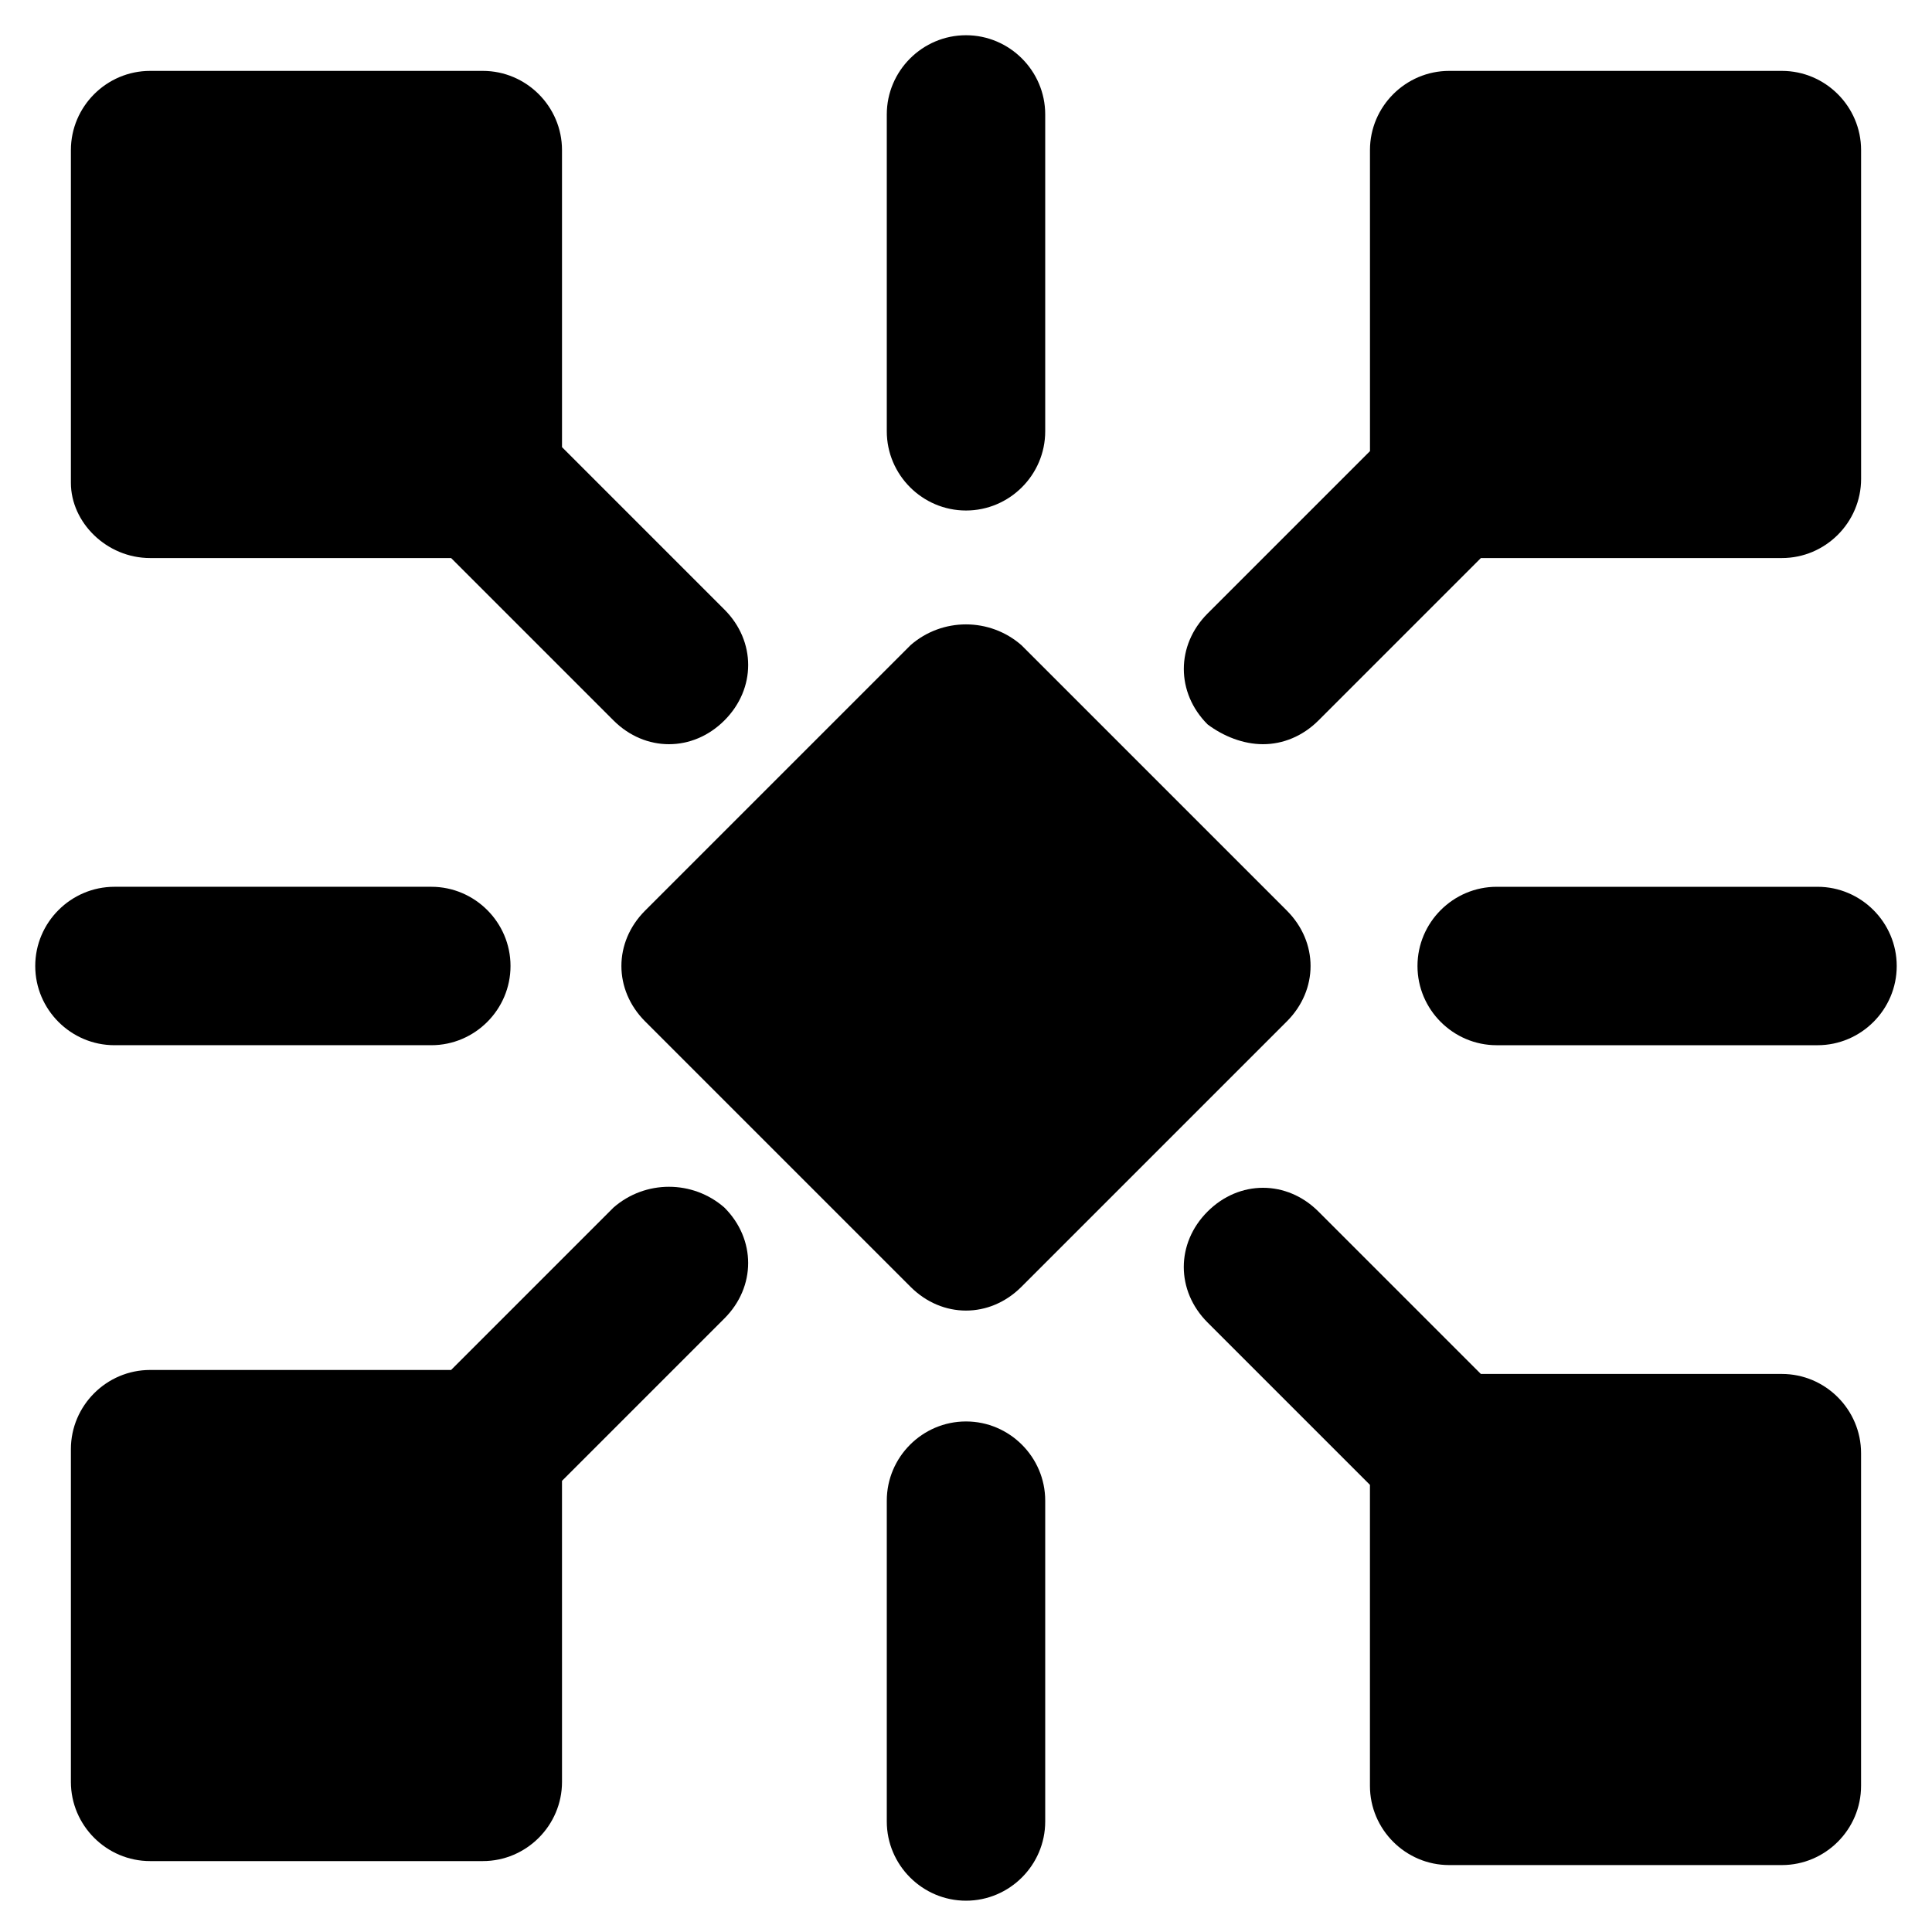
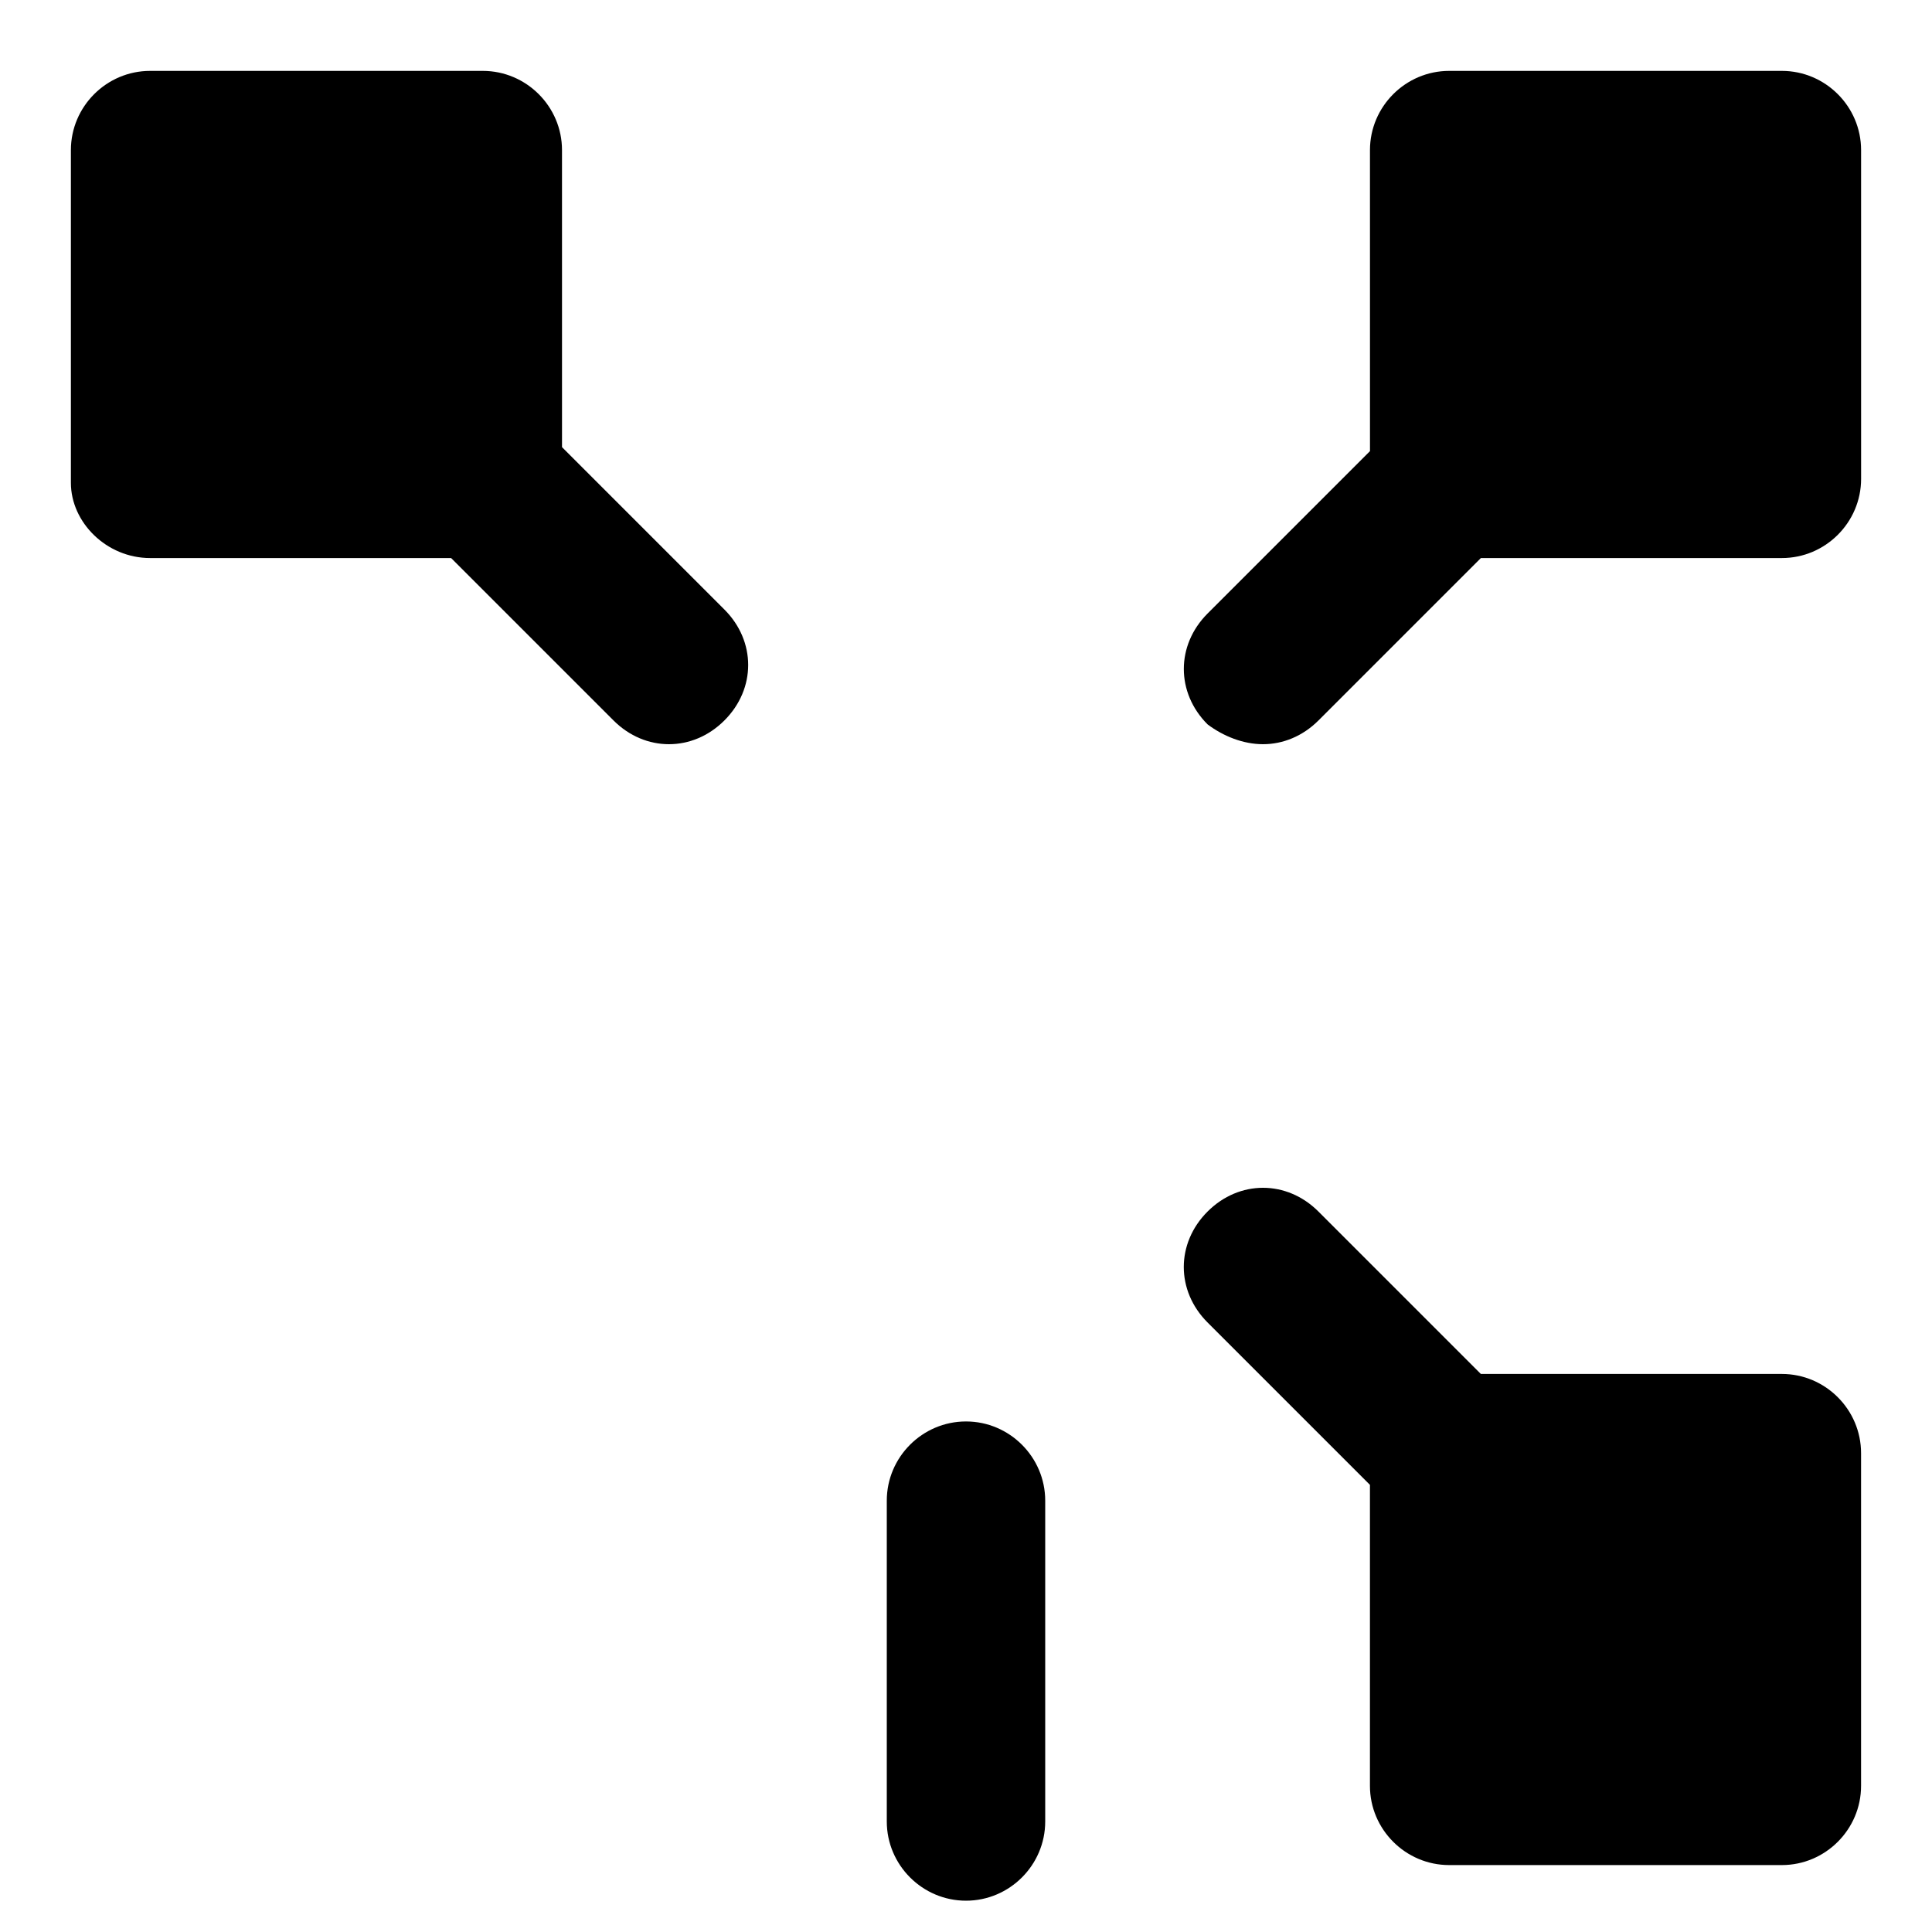
<svg xmlns="http://www.w3.org/2000/svg" fill="#000000" width="800px" height="800px" version="1.1" viewBox="144 144 512 512">
  <g>
-     <path d="m385.3 314.98-70.324 70.324c-8.398 8.398-8.398 20.992 0 29.391l70.324 70.324c4.199 4.199 9.445 6.297 14.695 6.297 5.246 0 10.496-2.098 14.695-6.297l70.324-70.324c8.398-8.398 8.398-20.992 0-29.391l-70.324-70.324c-8.398-7.348-20.996-7.348-29.391 0z" />
-     <path d="m258.3 420.99c11.547 0 20.992-9.445 20.992-20.992s-9.445-20.992-20.992-20.992h-83.969c-11.547 0-20.992 9.445-20.992 20.992s9.445 20.992 20.992 20.992z" />
-     <path d="m625.66 379.01h-85.02c-11.547 0-20.992 9.445-20.992 20.992s9.445 20.992 20.992 20.992h85.02c11.547 0 20.992-9.445 20.992-20.992s-9.449-20.992-20.992-20.992z" />
-     <path d="m400 279.29c11.547 0 20.992-9.445 20.992-20.992v-83.969c0-11.547-9.445-20.992-20.992-20.992s-20.992 9.445-20.992 20.992v83.969c0 11.547 9.445 20.992 20.992 20.992z" />
    <path d="m400 520.7c-11.547 0-20.992 9.445-20.992 20.992v85.02c0 11.547 9.445 20.992 20.992 20.992s20.992-9.445 20.992-20.992v-85.02c0-11.547-9.449-20.992-20.992-20.992z" />
    <path d="m616.21 508.11h-79.77l-43.035-43.035c-8.398-8.398-20.992-8.398-29.391 0-8.398 8.398-8.398 20.992 0 29.391l43.035 43.035v79.77c0 11.547 9.445 20.992 20.992 20.992h88.168c11.547 0 20.992-9.445 20.992-20.992v-88.168c0-11.547-9.445-20.992-20.992-20.992z" />
    <path d="m183.78 291.89h79.77l43.035 43.035c4.199 4.199 9.445 6.297 14.695 6.297 5.246 0 10.496-2.098 14.695-6.297 8.398-8.398 8.398-20.992 0-29.391l-43.035-43.035-0.004-78.719c0-11.547-9.445-20.992-20.992-20.992h-88.164c-11.547 0-20.992 9.445-20.992 20.992v88.168c0 10.492 9.445 19.941 20.992 19.941z" />
    <path d="m478.72 341.22c5.246 0 10.496-2.098 14.695-6.297l43.035-43.035h79.77c11.547 0 20.992-9.445 20.992-20.992l-0.004-87.117c0-11.547-9.445-20.992-20.992-20.992h-88.168c-11.547 0-20.992 9.445-20.992 20.992l0.004 79.77-43.035 43.035c-8.398 8.398-8.398 20.992 0 29.391 4.199 3.144 9.449 5.246 14.695 5.246z" />
-     <path d="m306.58 464.02-43.031 43.035h-79.77c-11.547 0-20.992 9.445-20.992 20.992v88.168c0 11.547 9.445 20.992 20.992 20.992h88.168c11.547 0 20.992-9.445 20.992-20.992l-0.004-79.773 43.035-43.035c8.398-8.398 8.398-20.992 0-29.391-8.398-7.344-20.992-7.344-29.391 0.004z" />
  </g>
</svg>